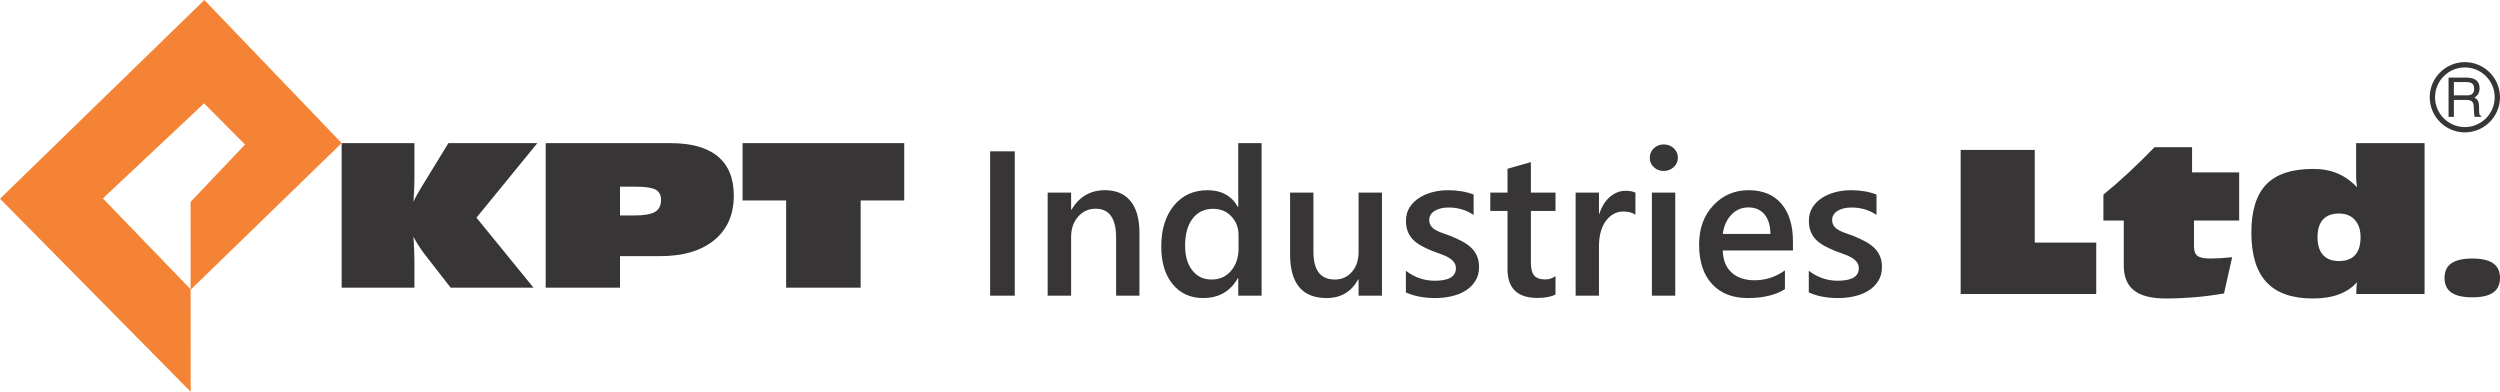
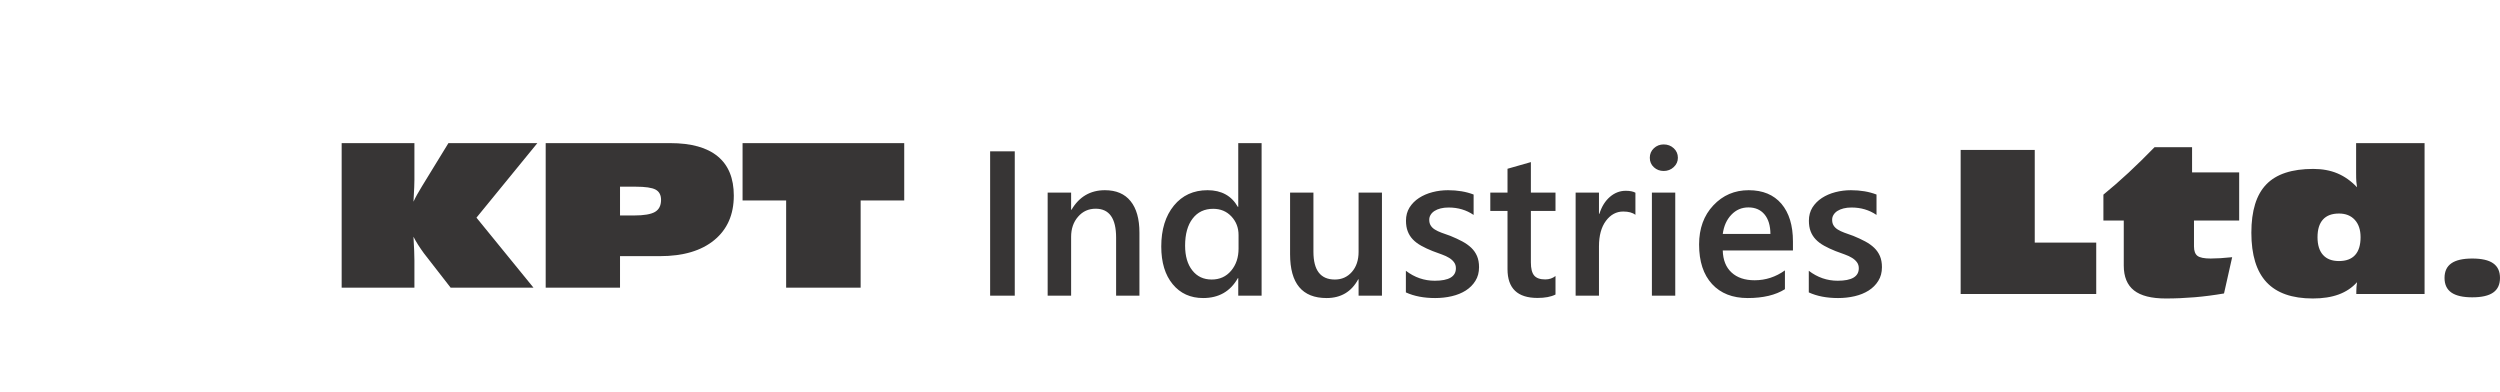
<svg xmlns="http://www.w3.org/2000/svg" xml:space="preserve" version="1.1" style="shape-rendering:geometricPrecision; text-rendering:geometricPrecision; image-rendering:optimizeQuality; fill-rule:evenodd; clip-rule:evenodd" viewBox="3020.38 8653.57 23658.18 3707.15">
  <defs>
    <style type="text/css">
   
    .fil2 {fill:#373535}
    .fil1 {fill:#F58335}
    .fil0 {fill:#373535;fill-rule:nonzero}
   
  </style>
  </defs>
  <g id="Layer_x0020_1">
    <g id="_105553136083968">
      <path class="fil0" d="M12623.38 11451.31l-233.16 0 0 -1365.41 233.16 0 0 1365.41zm1179.78 0l-220.71 0 0 -549.25c0,-182.26 -64.75,-273.39 -193.35,-273.39 -67.34,0 -122.9,25.04 -166.76,75.79 -43.9,50.38 -65.67,114.09 -65.67,190.75l0 556.1 -222.02 0 0 -975.03 222.02 0 0 161.83 3.99 0c72.62,-123.21 178.42,-184.59 315.83,-184.59 106.32,0 187.18,34.37 242.75,103.31 55.93,68.63 83.92,168.41 83.92,298.42l0 596.06zm1156.15 0l-220.98 0 0 -165.67 -3.68 0c-71.06,125.76 -180.7,188.43 -328.69,188.43 -119.79,0 -215.95,-43.55 -287.95,-130.94 -72.15,-87.14 -108.23,-206.1 -108.23,-356.58 0,-161.16 40.12,-290.23 119.64,-387.37 79.72,-97.19 185.57,-145.66 318.63,-145.66 131.2,0 226.84,52.67 286.6,157.95l3.68 0 0 -603.53 220.98 0 0 1443.37zm-218.18 -445.58l0 -127.67c0,-69.41 -22.39,-127.78 -67.49,-176.14 -45.2,-48.21 -102.53,-72.26 -172.4,-72.26 -82.53,0 -147.53,30.58 -194.6,92.32 -47.37,61.48 -71.32,146.9 -71.32,256.17 0,99.06 22.81,177.12 68.37,234.56 45.1,57.59 106.26,86.15 183.29,86.15 75.42,0 136.95,-27.58 183.71,-83.14 47.12,-55.68 70.44,-125.45 70.44,-209.99zm1357.06 445.58l-221.13 0 0 -154.37 -3.78 0c-64.12,118.24 -164.01,177.13 -299.09,177.13 -230.47,0 -345.44,-138.15 -345.44,-415l0 -582.79 220.98 0 0 560.14c0,175.1 67.49,262.44 202.94,262.44 65.2,0 118.85,-23.95 161.05,-72.16 42.3,-48.41 63.34,-111.44 63.34,-189.51l0 -560.91 221.13 0 0 975.03zm226.42 -30.58l0 -204.65c82.63,62.98 173.55,94.18 273.39,94.18 133.21,0 199.98,-39.29 199.98,-117.97 0,-22.09 -5.86,-41.01 -17.42,-56.45 -11.25,-15.66 -26.54,-29.71 -46.08,-41.73 -19.18,-12.08 -42.25,-22.76 -68.58,-32.19 -26.33,-9.75 -55.52,-20.42 -88.02,-32.4 -40.07,-15.96 -76.14,-32.55 -107.87,-50.44 -32.24,-17.88 -58.83,-37.99 -80.14,-60.49 -21.35,-22.65 -37.32,-48 -47.94,-76.71 -11.04,-28.62 -16.33,-61.74 -16.33,-100.1 0,-46.76 11.19,-88.38 33.22,-124.15 22.4,-35.71 52.36,-65.83 89.63,-90.35 37.37,-24.36 80.09,-42.86 127.46,-55.15 47.69,-12.49 96.88,-18.61 147.58,-18.61 90.3,0 170.9,13.69 242.12,40.95l0 193.09c-68.57,-46.91 -147.47,-70.24 -236.31,-70.24 -27.94,0 -53.34,2.59 -75.69,8.4 -22.39,5.55 -41.62,13.79 -57.53,23.84 -15.97,10.01 -28.31,22.35 -37.01,36.7 -9.13,14.36 -13.33,29.86 -13.33,47.12 0,20.74 4.2,38.62 13.33,53.24 8.7,14.72 21.66,27.78 39.24,38.77 17.67,11.04 38.41,21.1 62.98,30.17 24.51,9.49 52.45,19.49 84.28,30.12 41.94,17 79.21,34.57 112.8,52.35 33.38,17.99 61.68,38.15 85.21,60.49 23.38,22.55 41.58,48.52 54.28,78.07 12.59,29.54 19.12,64.69 19.12,105.33 0,49.5 -11.4,92.58 -34.47,129.38 -22.75,37.01 -53.34,67.23 -91.28,91.65 -38,24 -82,41.93 -132.03,53.59 -49.71,11.67 -102.42,17.53 -157.63,17.53 -106.62,0 -198.84,-17.53 -276.96,-53.34zm1415.85 20.11c-42.98,21.61 -99.74,32.24 -170.39,32.24 -189.04,0 -283.7,-90.61 -283.7,-272.35l0 -551.17 -162.86 0 0 -173.28 162.86 0 0 -225.59 221.14 -63.09 0 288.68 232.95 0 0 173.28 -232.95 0 0 487.47c0,57.8 10.31,99.16 31.15,123.89 21.1,24.72 55.83,37.01 104.92,37.01 37.42,0 69.46,-10.73 96.88,-32.19l0 175.1zm756.28 -754.26c-26.59,-20.84 -65.31,-31.26 -115.33,-31.26 -65.32,0 -119.85,29.54 -163.75,88.38 -43.91,59.25 -65.73,139.49 -65.73,240.93l0 466.68 -220.93 0 0 -975.03 220.93 0 0 200.81 3.94 0c21.41,-68.58 54.69,-121.81 99.42,-160.48 44.79,-38.41 94.6,-57.59 149.81,-57.59 40.01,0 70.54,6.22 91.64,18.19l0 209.37zm267.58 -415.05c-36.18,0 -66.97,-11.67 -92.79,-35.15 -25.76,-23.74 -38.62,-53.23 -38.62,-89.62 0,-36.13 12.86,-66.4 38.62,-90.35 25.82,-24.11 56.61,-36.13 92.79,-36.13 37.27,0 69.09,12.02 95.06,36.13 26.03,23.95 39.24,54.22 39.24,90.35 0,34.42 -13.21,63.6 -39.24,88.01 -25.97,24.37 -57.79,36.76 -95.06,36.76zm109.47 1179.78l-221.07 0 0 -975.03 221.07 0 0 975.03zm1113.75 -427.34l-664.23 0c2.29,89.94 30.17,159.56 83.15,208.23 52.98,49.14 125.81,73.55 218.49,73.55 104.39,0 199.41,-31.25 286.7,-93.4l0 177.84c-88.79,55.99 -206.46,83.88 -352.43,83.88 -143.27,0 -255.81,-44.17 -337.3,-132.6 -81.59,-88.74 -122.59,-213.2 -122.59,-373.84 0,-151.78 44.84,-275.3 134.98,-370.73 89.63,-95.59 201.13,-143.38 334.4,-143.38 133.63,0 236.52,42.82 309.77,128.4 72.72,85.79 109.06,204.7 109.06,357.25l0 84.8zm-213.1 -156.44c-0.78,-79.25 -19.18,-140.99 -56.19,-185.21 -36.8,-43.85 -87.44,-65.98 -152.24,-65.98 -63.76,0 -117.25,23.17 -161.42,69.56 -44.32,46.19 -71.22,106.89 -81.28,181.63l451.13 0zm363.06 553.2l0 -204.65c82.63,62.98 173.55,94.18 273.33,94.18 133.27,0 199.88,-39.29 199.88,-117.97 0,-22.09 -5.86,-41.01 -17.26,-56.45 -11.41,-15.66 -26.54,-29.71 -46.08,-41.73 -19.18,-12.08 -42.41,-22.76 -68.58,-32.19 -26.34,-9.75 -55.57,-20.42 -88.28,-32.4 -39.81,-15.96 -75.89,-32.55 -107.77,-50.44 -32.24,-17.88 -58.83,-37.99 -79.98,-60.49 -21.35,-22.65 -37.32,-48 -48.1,-76.71 -11.04,-28.62 -16.17,-61.74 -16.17,-100.1 0,-46.76 11.04,-88.38 33.07,-124.15 22.54,-35.71 52.35,-65.83 89.72,-90.35 37.43,-24.36 79.93,-42.86 127.36,-55.15 47.85,-12.49 97.04,-18.61 147.63,-18.61 90.4,0 170.85,13.69 242.08,40.95l0 193.09c-68.58,-46.91 -147.48,-70.24 -236.32,-70.24 -27.94,0 -53.19,2.59 -75.53,8.4 -22.55,5.55 -41.78,13.79 -57.79,23.84 -15.81,10.01 -28.2,22.35 -36.96,36.7 -9.13,14.36 -13.27,29.86 -13.27,47.12 0,20.74 4.14,38.62 13.27,53.24 8.76,14.72 21.87,27.78 39.29,38.77 17.67,11.04 38.41,21.1 63.13,30.17 24.37,9.49 52.31,19.49 84.13,30.12 41.94,17 79.36,34.57 112.8,52.35 33.54,17.99 61.84,38.15 85.22,60.49 23.37,22.55 41.57,48.52 54.27,78.07 12.75,29.54 19.13,64.69 19.13,105.33 0,49.5 -11.3,92.58 -34.48,129.38 -22.6,37.01 -53.18,67.23 -91.28,91.65 -37.99,24 -81.85,41.93 -132.02,53.59 -49.71,11.67 -102.28,17.53 -157.48,17.53 -106.63,0 -198.95,-17.53 -276.96,-53.34zm1437.1 15.18l0 -1363.74 701.18 0 0 877.37 581.86 0 0 486.37 -1283.04 0zm2492.37 -5.28c-93.93,16.07 -186.66,28.3 -278.21,35.92 -91.28,7.62 -182.35,11.61 -272.5,11.61 -136.17,0 -236.58,-25.4 -301.01,-76.15 -64.64,-50.8 -97.09,-129.48 -97.09,-235.64l0 -426.14 -192.62 0 0 -244.72c78.38,-63.97 157.84,-133.38 238.65,-208.28 80.35,-74.9 162.41,-155.45 245.5,-240.72l354.92 0 0 238.55 445.73 0 0 455.17 -427.54 0 0 246.01c0,42.09 10.94,71.84 32.87,88.69 22.34,16.79 64.07,25.19 124.92,25.19 26.96,0 57.12,-0.98 91.44,-3.11 34,-2.23 71.22,-5.29 112.02,-9.48l-77.08 343.1zm1251.88 5.28l0 -24.2c0,-14.98 0.52,-29.5 1.71,-43.91 1.2,-14.41 2.8,-29.13 5.19,-43.85 -46.45,52.04 -104.3,90.56 -172.88,115.96 -68.78,25.39 -150.47,38.25 -245.54,38.25 -195.79,0 -341.76,-51.06 -437.86,-153.59 -95.79,-102.43 -143.79,-258.87 -143.79,-468.34 0,-208.06 47.17,-360.72 141.77,-458.02 94.13,-97.5 242.28,-146.12 443.56,-146.12 85.32,0 161.83,13.94 228.91,42.09 67.18,28.2 129.27,71.95 185.83,131.61 -2.75,-16.54 -5.19,-34.83 -6.69,-54.48 -1.5,-19.8 -2.02,-49.24 -2.02,-87.81l0 -275.56 647.84 0 0 1427.97 -646.03 0zm-367.15 -537.79c0,73.45 17.42,129.38 51.94,167.84 34.63,38.72 84.96,57.95 151.05,57.95 67.64,0 118.5,-19.02 152.81,-56.96 34.58,-37.95 51.63,-94.14 51.63,-168.83 0,-69.77 -18.35,-124.46 -54.79,-164.22 -36.34,-39.76 -86.31,-59.71 -149.65,-59.71 -66.61,0 -117.31,18.97 -151.57,56.96 -34.26,37.79 -51.42,93.52 -51.42,166.97zm1726.86 385.45c0,62.05 -21.46,108.34 -64.54,138.4 -42.76,30.17 -108.96,45.2 -197.96,45.2 -88.43,0 -154.21,-15.03 -197.6,-45.2 -43.18,-30.06 -64.79,-76.35 -64.79,-138.4 0,-62.1 21.61,-108.23 64.79,-138.25 43.39,-30.27 109.17,-45.2 197.6,-45.2 89,0 155.2,14.93 197.96,45.2 43.08,30.02 64.54,76.15 64.54,138.25z" />
-       <polygon class="fil1" points="3020.38,10534.28 4824.73,12360.72 4823.8,10564.24 5339.15,10021.47 4951.47,9631.66 3993.91,10531.38 4826.6,11393.3 6253.54,10007.94 4954.27,8653.57 " />
      <path class="fil0" d="M10459.86 11375.73l0 -824.81 -412.36 0 0 -542.98 1529.83 0 0 542.98 -412.45 0 0 824.81 -705.02 0zm-2275.49 0l0 -1367.79 1177.97 0c199.2,0 349.16,41.68 450.35,125.44 101.23,83.41 151.88,207.4 151.88,371.51 0,179.25 -61.59,319.41 -184.7,420.65 -122.95,101.29 -294.27,151.98 -513.64,151.98l-378.45 0 0 298.21 -703.41 0zm703.41 -683.09l132.8 0c93.88,0 159.81,-11.3 198.07,-33.59 38.36,-22.55 57.43,-60.49 57.43,-113.88 0,-46.03 -17.16,-78.59 -51.21,-97.09 -34.06,-18.56 -97.14,-27.89 -190.03,-27.89l-147.06 0 0 272.45zm-2634.19 683.09l0 -1367.79 688.48 0 0 347.92c0,16.54 -0.67,39.97 -1.81,69.93 -1.25,30.12 -3.68,75.52 -7.05,136.43 9.48,-20.73 20.78,-43.23 34.05,-66.82 13.22,-23.58 29.5,-50.79 48.37,-82.21l248.29 -405.25 841.61 0 -576.26 705.33 539.56 662.46 -784.02 0 -252.8 -325.22c-19.6,-27 -37.9,-53.49 -54.33,-79.2 -16.48,-25.76 -31.31,-51.47 -44.47,-77.39 3,54.12 5.18,98.64 6.68,133.84 1.51,35.66 2.18,65.36 2.18,89.88l0 258.09 -688.48 0z" />
-       <path class="fil2" d="M26191.87 9388.24l25.04 0 147.78 0c39.45,0 69.36,8.5 89.94,25.66 20.58,17.21 30.79,42.2 30.79,75.22 0,32.5 -10.68,57.95 -32.04,76.19 -5.49,4.62 -11.19,8.66 -17.41,12.19l8.29 4.04c22.6,12.91 34.32,34.78 35.15,65.47l1.97 67.7c0.36,11.09 1.81,19.17 4.35,23.94 2.49,4.93 7.41,9.08 14.67,12.65l0 8.14 -61.84 0c-1.4,-3.01 -2.7,-10.89 -4.1,-23.69 -1.24,-12.85 -2.28,-27.11 -3.05,-42.87l-1.09 -29.23c-0.68,-23.07 -6.28,-39.45 -16.85,-49.45 -10.68,-9.8 -27.99,-14.73 -52.04,-14.73l-119.28 0 0 160.23 -24.93 0 -25.35 0 0 -371.46zm50.28 167.74l124.31 0c23.17,0 40.22,-5.08 51.11,-15.18 10.73,-10.27 16.06,-26.28 16.06,-48.42 0,-21.46 -5.7,-37.11 -17.05,-46.96 -11.35,-9.95 -29.39,-14.98 -53.91,-14.98l-120.52 0 0 125.54zm103.99 -314.54l0.46 0c91.23,0.21 174.43,37.64 234.56,97.82 59.87,59.92 97.14,142.75 97.4,233.78l0 0.98 0 0.42c-0.11,91.23 -37.53,174.48 -97.82,234.55 -59.92,59.82 -142.8,97.25 -233.62,97.4l-0.98 0 -0.47 0c-91.28,-0.1 -174.48,-37.58 -234.61,-97.81 -59.82,-59.92 -97.19,-142.7 -97.4,-233.57l0 -0.99 0 -0.46c0.05,-91.34 37.58,-174.48 97.81,-234.61 59.93,-59.87 142.71,-97.19 233.68,-97.51l0.99 0zm0.46 50.29l-0.46 0 -0.99 0c-77.18,0.2 -147.58,31.87 -198.38,82.67 -51.05,50.96 -82.83,121.61 -82.93,199.16l0 0.46 0 0.99c0.26,77.13 31.93,147.42 82.68,198.32 50.95,51.01 121.55,82.84 199.15,82.89l0.47 0 0.98 0c77.18,-0.26 147.47,-31.93 198.32,-82.68 51.06,-50.96 82.84,-121.5 82.89,-199.1l0 -0.42 0 -0.98c-0.16,-77.24 -31.88,-147.58 -82.68,-198.38 -50.95,-51.11 -121.55,-82.83 -199.05,-82.93z" />
    </g>
  </g>
</svg>